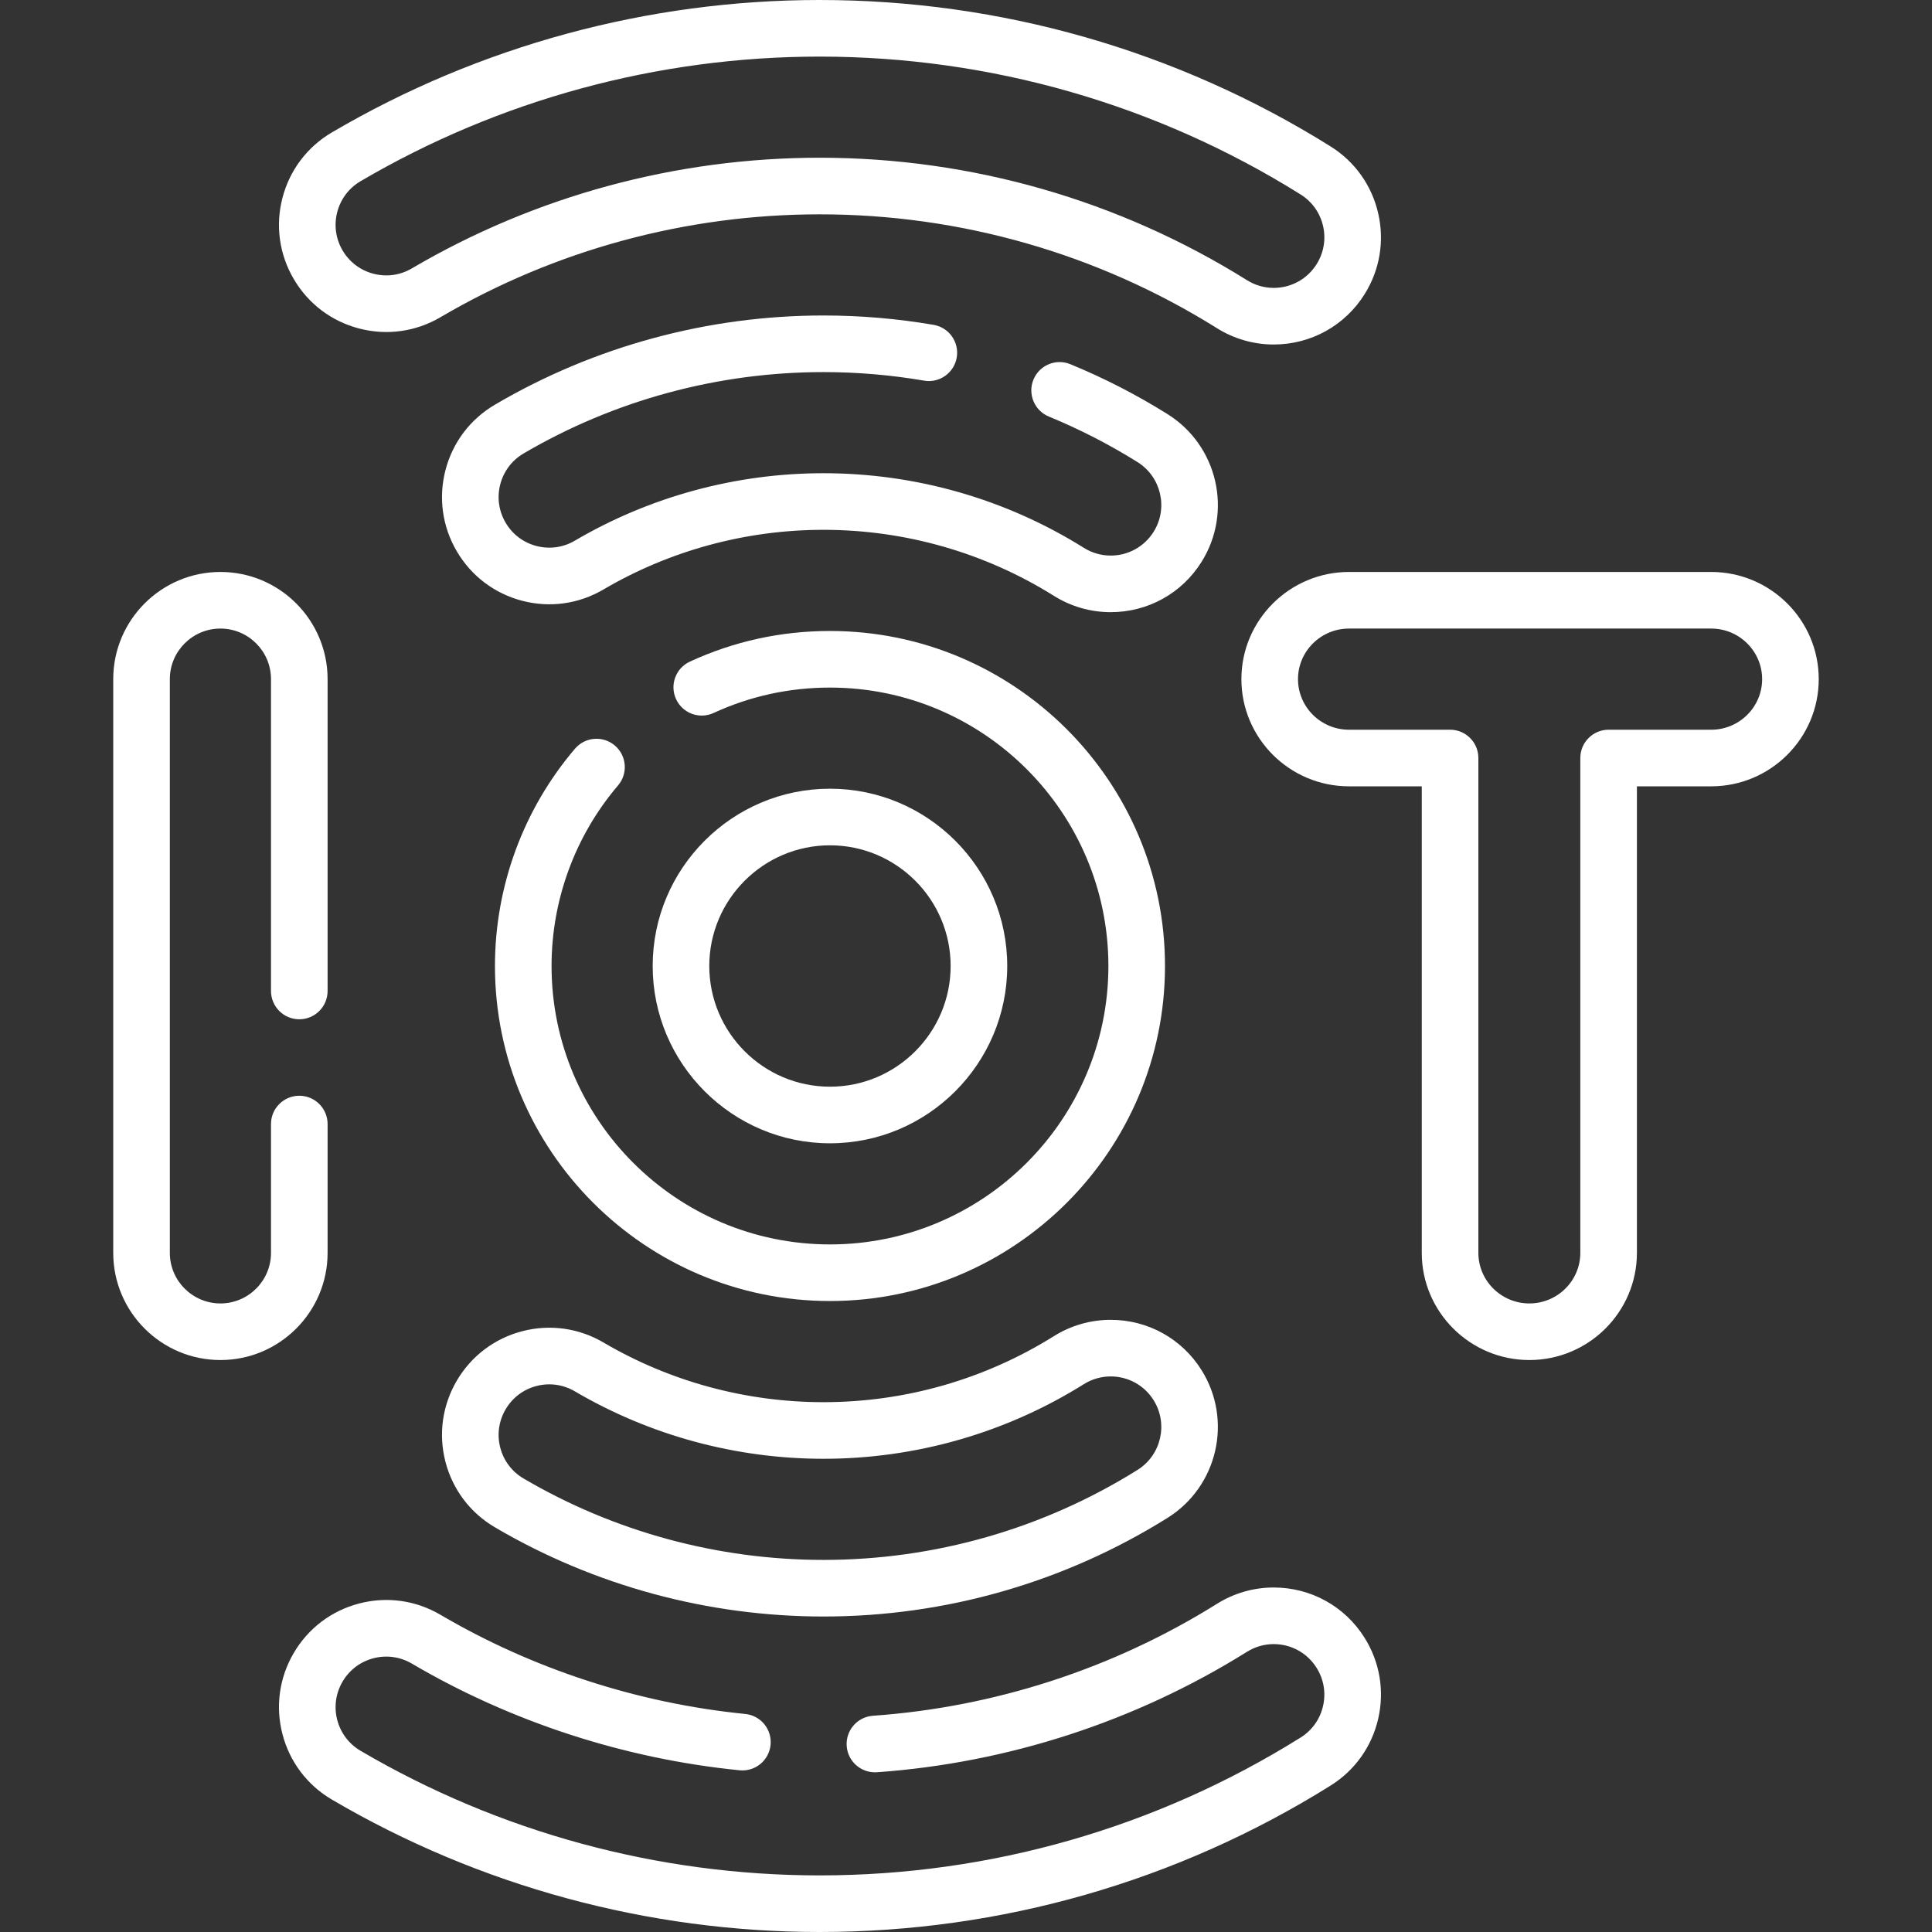
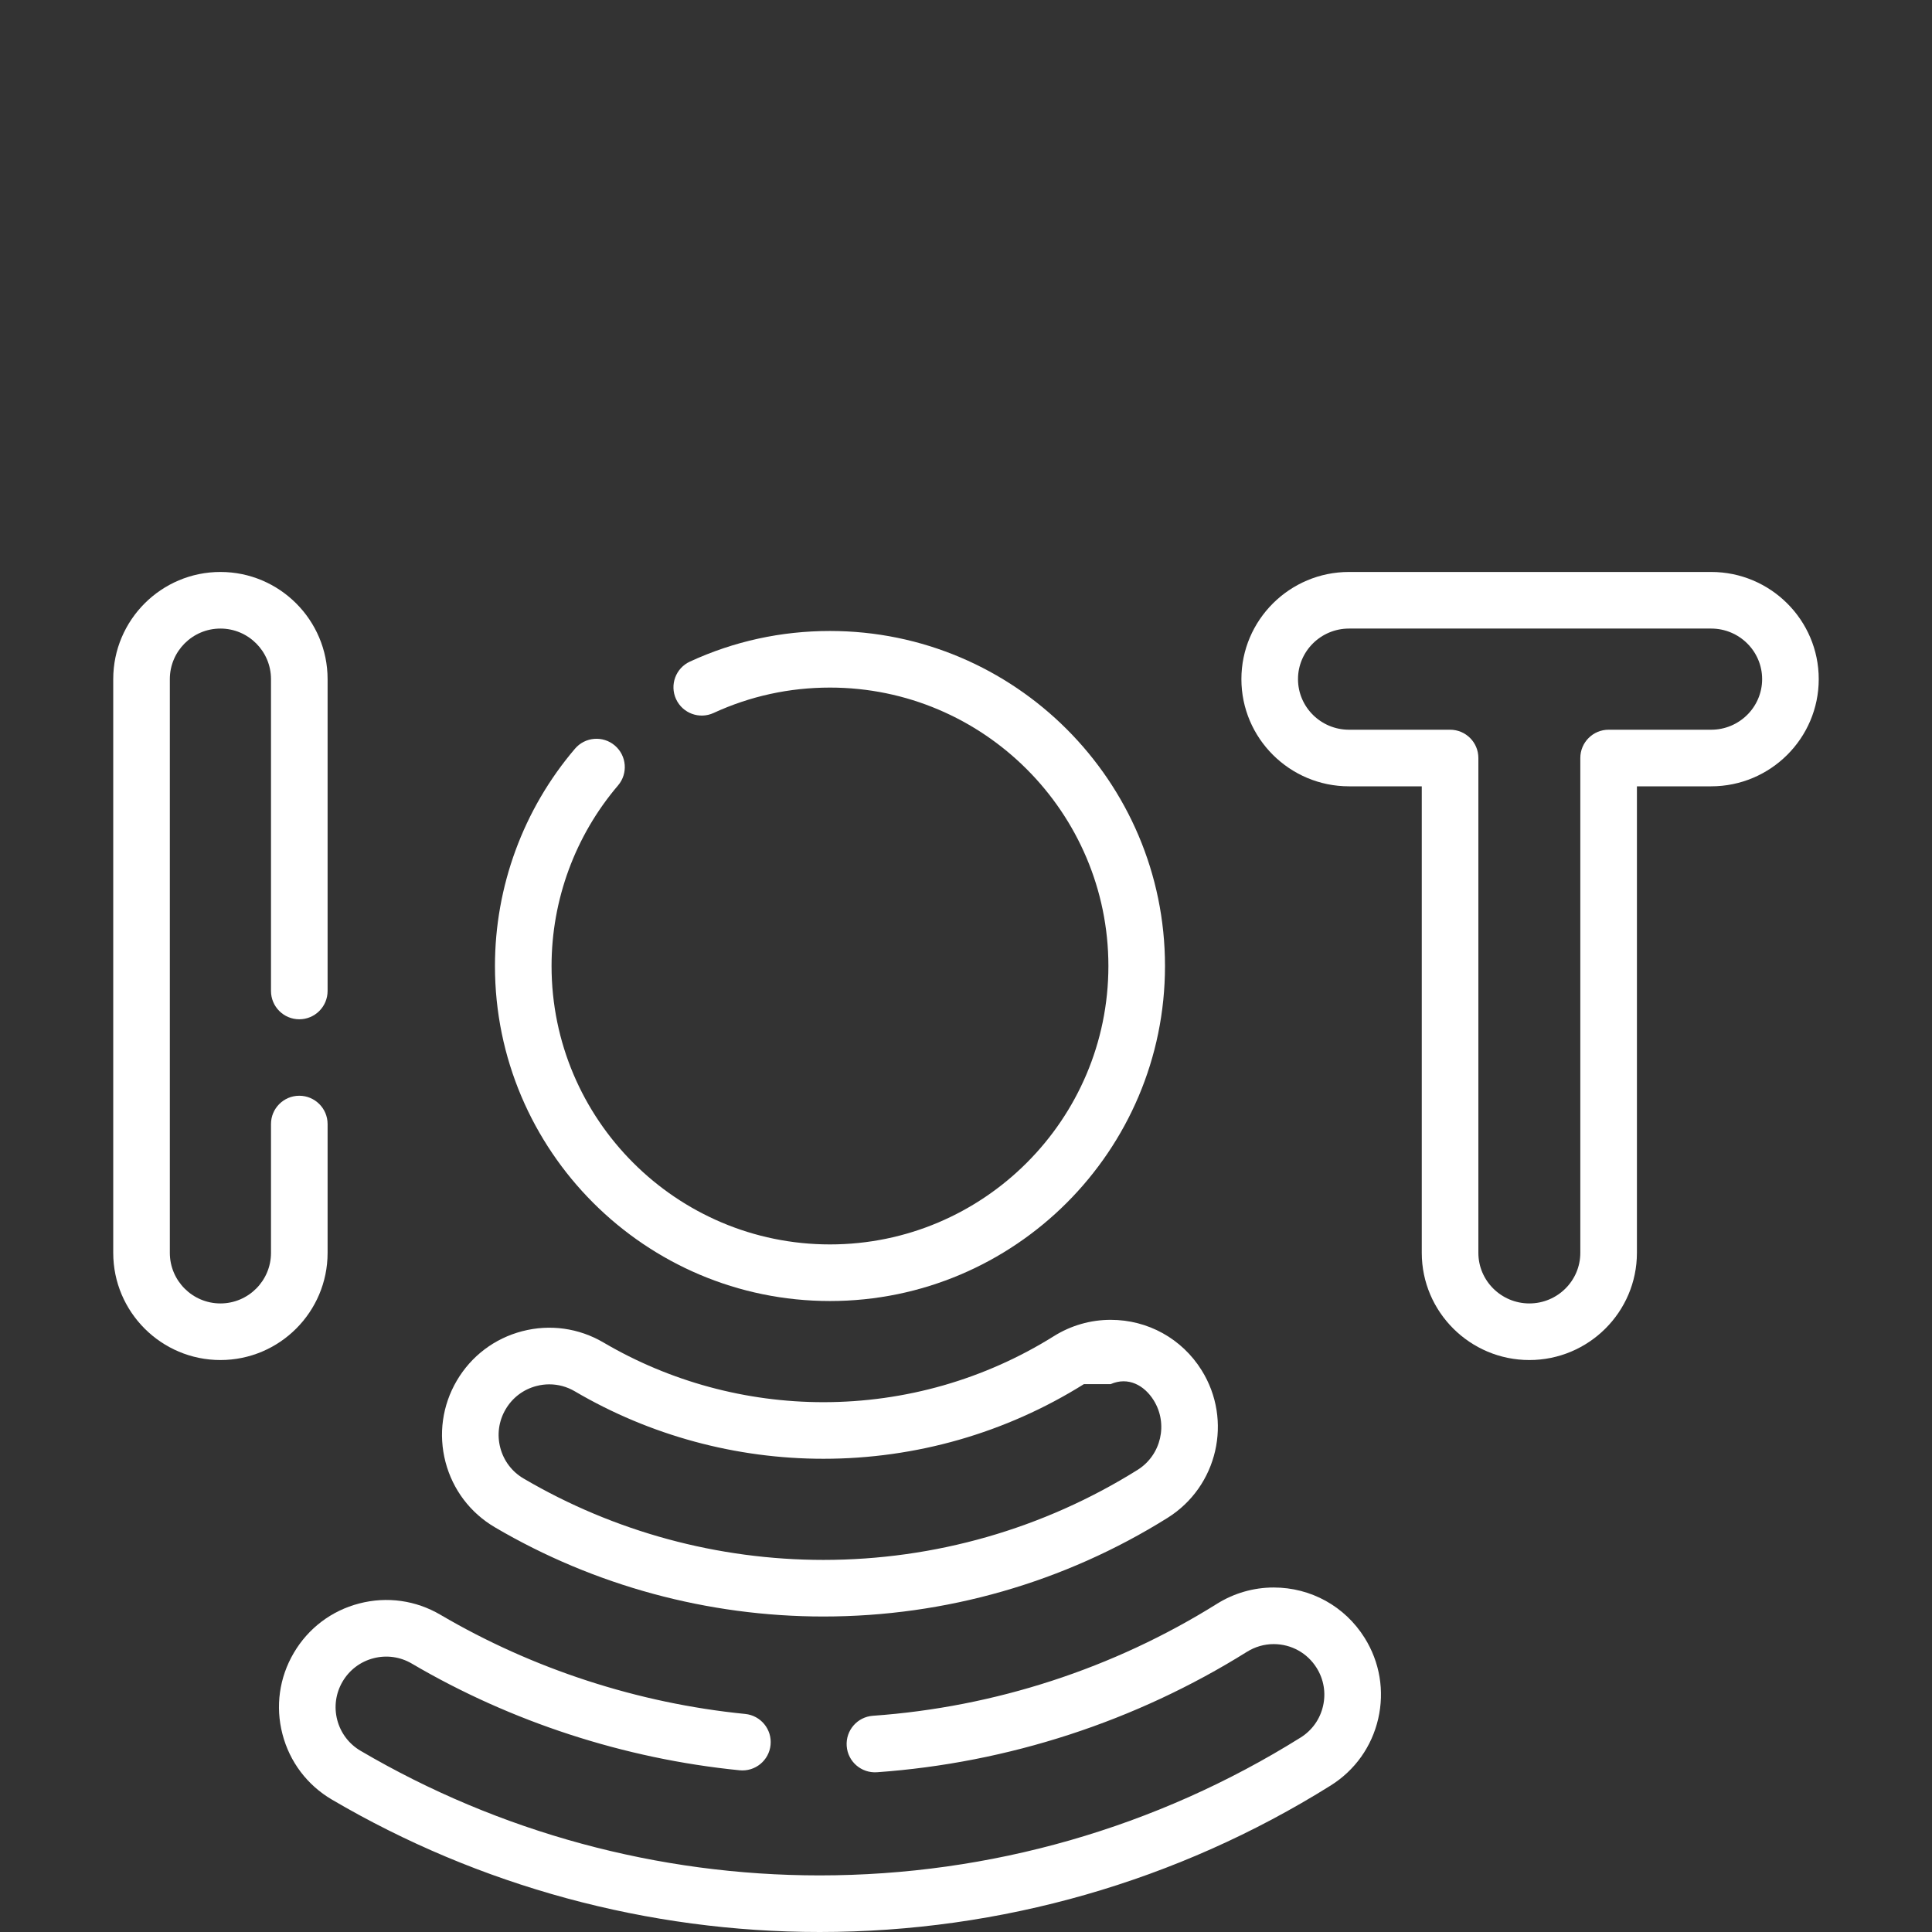
<svg xmlns="http://www.w3.org/2000/svg" width="64" height="64" viewBox="0 0 64 64" fill="none">
  <rect x="0" y="0" width="64" height="64" fill="#333333" stroke="none" />
  <path d="M7.302 18.947C5.344 18.947 3.751 20.539 3.751 22.497V41.503C3.751 43.461 5.344 45.053 7.302 45.053C9.259 45.053 10.852 43.461 10.852 41.503V37.235C10.852 36.718 10.432 36.298 9.914 36.298C9.397 36.298 8.977 36.718 8.977 37.235V41.503C8.977 42.427 8.225 43.178 7.302 43.178C6.378 43.178 5.626 42.427 5.626 41.503V22.497C5.626 21.573 6.378 20.822 7.302 20.822C8.225 20.822 8.977 21.573 8.977 22.497V32.827C8.977 33.345 9.397 33.765 9.914 33.765C10.432 33.765 10.852 33.345 10.852 32.827V22.497C10.852 20.539 9.259 18.947 7.302 18.947Z" fill="white" />
  <path d="M56.685 18.947H44.687C42.722 18.947 41.123 20.54 41.123 22.497C41.123 24.455 42.722 26.048 44.687 26.048H47.098V41.502C47.098 43.46 48.697 45.053 50.662 45.053C52.626 45.053 54.225 43.46 54.225 41.502V26.048H56.685C58.65 26.048 60.248 24.455 60.248 22.497C60.248 20.54 58.65 18.947 56.685 18.947ZM56.685 24.173H53.287C52.77 24.173 52.35 24.592 52.35 25.11V41.502C52.35 42.426 51.593 43.178 50.662 43.178C49.731 43.178 48.973 42.426 48.973 41.502V25.11C48.973 24.592 48.554 24.173 48.036 24.173H44.687C43.756 24.173 42.998 23.421 42.998 22.497C42.998 21.574 43.756 20.822 44.687 20.822H56.685C57.616 20.822 58.373 21.574 58.373 22.497C58.373 23.421 57.616 24.173 56.685 24.173Z" fill="white" />
-   <path d="M33.366 32C33.366 28.762 30.732 26.127 27.494 26.127C24.256 26.127 21.621 28.762 21.621 32C21.621 35.238 24.256 37.873 27.494 37.873C30.732 37.873 33.366 35.238 33.366 32ZM23.496 32C23.496 29.796 25.29 28.002 27.494 28.002C29.698 28.002 31.491 29.796 31.491 32C31.491 34.204 29.698 35.998 27.494 35.998C25.29 35.998 23.496 34.204 23.496 32Z" fill="white" />
-   <path d="M38.677 13.719C37.655 13.079 36.572 12.523 35.458 12.065C34.979 11.868 34.431 12.096 34.234 12.575C34.038 13.054 34.266 13.602 34.745 13.799C35.761 14.217 36.75 14.725 37.683 15.308C38.466 15.798 38.705 16.834 38.215 17.617C37.906 18.11 37.374 18.404 36.792 18.404C36.479 18.404 36.173 18.316 35.906 18.149C33.32 16.531 30.336 15.676 27.278 15.676C24.379 15.676 21.531 16.449 19.041 17.911C18.656 18.137 18.205 18.2 17.772 18.087C17.338 17.975 16.975 17.7 16.749 17.314C16.522 16.928 16.459 16.477 16.572 16.044C16.685 15.611 16.959 15.248 17.345 15.021C20.349 13.258 23.783 12.326 27.278 12.326C28.392 12.326 29.514 12.421 30.61 12.609C31.12 12.698 31.605 12.354 31.693 11.844C31.781 11.334 31.438 10.849 30.928 10.761C29.727 10.555 28.499 10.451 27.278 10.451C23.45 10.451 19.687 11.472 16.396 13.405C15.578 13.885 14.996 14.655 14.757 15.572C14.519 16.49 14.652 17.446 15.132 18.263C15.612 19.081 16.382 19.663 17.299 19.902C18.217 20.141 19.173 20.008 19.991 19.527C22.193 18.234 24.713 17.551 27.278 17.551C29.984 17.551 32.624 18.307 34.912 19.738C35.477 20.092 36.127 20.279 36.791 20.279H36.792C38.025 20.279 39.151 19.656 39.804 18.611C40.843 16.952 40.337 14.757 38.677 13.719Z" fill="white" />
  <path d="M20.368 24.697C19.974 24.361 19.383 24.408 19.047 24.802C17.337 26.806 16.396 29.363 16.396 32C16.396 38.12 21.375 43.098 27.494 43.098C33.614 43.098 38.592 38.12 38.592 32C38.592 25.881 33.614 20.902 27.494 20.902C25.875 20.902 24.314 21.243 22.855 21.916C22.384 22.132 22.179 22.689 22.395 23.159C22.612 23.63 23.169 23.835 23.639 23.618C24.851 23.06 26.148 22.777 27.494 22.777C32.58 22.777 36.717 26.914 36.717 32C36.717 37.086 32.58 41.223 27.494 41.223C22.409 41.223 18.271 37.086 18.271 32C18.271 29.808 19.053 27.684 20.473 26.019C20.809 25.625 20.762 25.033 20.368 24.697Z" fill="white" />
-   <path d="M11.9 10.883C12.818 11.121 13.773 10.989 14.591 10.508C18.387 8.279 22.73 7.1 27.152 7.1C31.818 7.1 36.368 8.404 40.312 10.871C40.878 11.225 41.528 11.412 42.192 11.412H42.193C43.425 11.412 44.552 10.788 45.205 9.744C45.708 8.94 45.867 7.988 45.654 7.064C45.441 6.14 44.882 5.354 44.078 4.851C39.003 1.677 33.151 0 27.152 0C21.467 0 15.88 1.517 10.995 4.386C10.177 4.866 9.596 5.636 9.357 6.554C9.118 7.472 9.251 8.427 9.732 9.245C10.212 10.063 10.982 10.645 11.9 10.883ZM11.171 7.026C11.284 6.593 11.559 6.229 11.944 6.003C16.542 3.302 21.801 1.875 27.152 1.875C32.799 1.875 38.308 3.454 43.083 6.441C43.463 6.678 43.727 7.049 43.828 7.485C43.928 7.921 43.853 8.37 43.615 8.75C43.307 9.242 42.775 9.537 42.193 9.537C41.88 9.537 41.574 9.448 41.307 9.281C37.064 6.628 32.17 5.225 27.152 5.225C22.397 5.225 17.725 6.493 13.641 8.892C13.256 9.118 12.805 9.181 12.372 9.068C11.938 8.956 11.575 8.681 11.348 8.296C11.122 7.91 11.059 7.459 11.171 7.026Z" fill="white" />
-   <path d="M15.132 45.736C14.652 46.554 14.519 47.51 14.757 48.428C14.996 49.345 15.578 50.115 16.396 50.595C19.687 52.528 23.45 53.549 27.278 53.549C31.317 53.549 35.259 52.419 38.677 50.281C40.337 49.243 40.842 47.048 39.804 45.389C39.151 44.344 38.025 43.721 36.792 43.721C36.792 43.721 36.792 43.721 36.792 43.721C36.127 43.721 35.477 43.908 34.912 44.261C32.624 45.693 29.984 46.449 27.278 46.449C24.713 46.449 22.193 45.766 19.991 44.472C19.173 43.992 18.217 43.859 17.299 44.098C16.382 44.337 15.612 44.919 15.132 45.736ZM16.749 46.686C16.975 46.3 17.338 46.025 17.772 45.913C17.912 45.876 18.055 45.858 18.196 45.858C18.491 45.858 18.781 45.936 19.041 46.089C21.531 47.551 24.379 48.324 27.278 48.324C30.336 48.324 33.32 47.469 35.906 45.851C36.173 45.684 36.479 45.596 36.792 45.596H36.792C37.374 45.596 37.906 45.89 38.215 46.383C38.705 47.166 38.466 48.202 37.683 48.692C34.563 50.643 30.965 51.674 27.278 51.674C23.783 51.674 20.349 50.742 17.345 48.978C16.959 48.752 16.685 48.389 16.572 47.956C16.459 47.523 16.522 47.072 16.749 46.686Z" fill="white" />
+   <path d="M15.132 45.736C14.652 46.554 14.519 47.51 14.757 48.428C14.996 49.345 15.578 50.115 16.396 50.595C19.687 52.528 23.45 53.549 27.278 53.549C31.317 53.549 35.259 52.419 38.677 50.281C40.337 49.243 40.842 47.048 39.804 45.389C39.151 44.344 38.025 43.721 36.792 43.721C36.792 43.721 36.792 43.721 36.792 43.721C36.127 43.721 35.477 43.908 34.912 44.261C32.624 45.693 29.984 46.449 27.278 46.449C24.713 46.449 22.193 45.766 19.991 44.472C19.173 43.992 18.217 43.859 17.299 44.098C16.382 44.337 15.612 44.919 15.132 45.736ZM16.749 46.686C16.975 46.3 17.338 46.025 17.772 45.913C17.912 45.876 18.055 45.858 18.196 45.858C18.491 45.858 18.781 45.936 19.041 46.089C21.531 47.551 24.379 48.324 27.278 48.324C30.336 48.324 33.32 47.469 35.906 45.851H36.792C37.374 45.596 37.906 45.89 38.215 46.383C38.705 47.166 38.466 48.202 37.683 48.692C34.563 50.643 30.965 51.674 27.278 51.674C23.783 51.674 20.349 50.742 17.345 48.978C16.959 48.752 16.685 48.389 16.572 47.956C16.459 47.523 16.522 47.072 16.749 46.686Z" fill="white" />
  <path d="M42.193 52.588C42.193 52.588 42.192 52.588 42.192 52.588C41.528 52.588 40.878 52.775 40.312 53.129C36.89 55.27 32.95 56.552 28.917 56.837C28.4 56.874 28.011 57.322 28.048 57.839C28.084 58.355 28.532 58.743 29.049 58.708C33.386 58.401 37.625 57.021 41.306 54.719C41.574 54.552 41.88 54.463 42.192 54.463H42.192C42.775 54.463 43.307 54.758 43.615 55.251C43.852 55.63 43.928 56.079 43.827 56.515C43.727 56.951 43.463 57.322 43.083 57.559C38.308 60.546 32.799 62.125 27.152 62.125C21.801 62.125 16.542 60.698 11.944 57.997C11.559 57.771 11.284 57.407 11.171 56.974C11.059 56.541 11.122 56.09 11.348 55.705C11.575 55.319 11.938 55.044 12.371 54.932C12.805 54.819 13.256 54.882 13.641 55.108C16.932 57.041 20.687 58.263 24.5 58.643C25.017 58.694 25.475 58.318 25.526 57.803C25.578 57.288 25.201 56.828 24.686 56.777C21.14 56.424 17.649 55.288 14.591 53.492C13.773 53.011 12.818 52.878 11.9 53.117C10.982 53.355 10.212 53.937 9.732 54.755C9.251 55.573 9.118 56.528 9.357 57.446C9.596 58.364 10.177 59.134 10.995 59.614C15.88 62.483 21.467 64 27.152 64C33.151 64 39.004 62.322 44.078 59.149C44.882 58.646 45.442 57.86 45.655 56.936C45.867 56.012 45.708 55.06 45.205 54.256C44.552 53.212 43.425 52.588 42.193 52.588Z" fill="white" />
</svg>